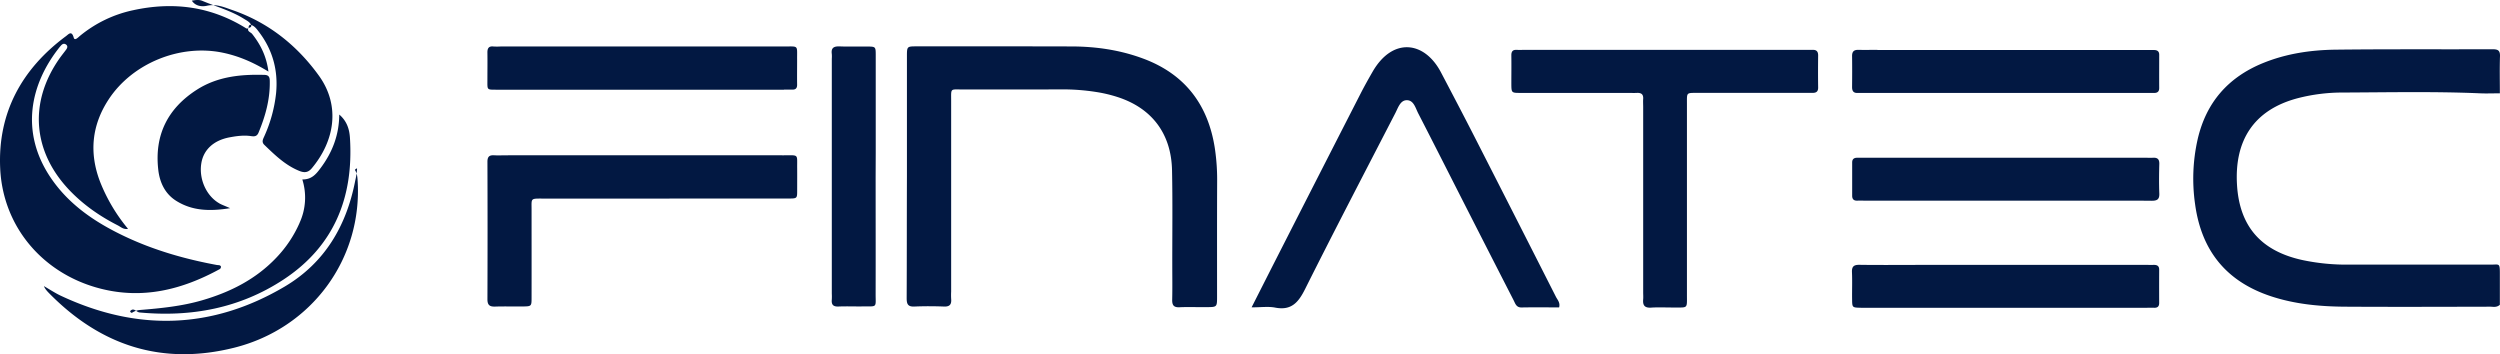
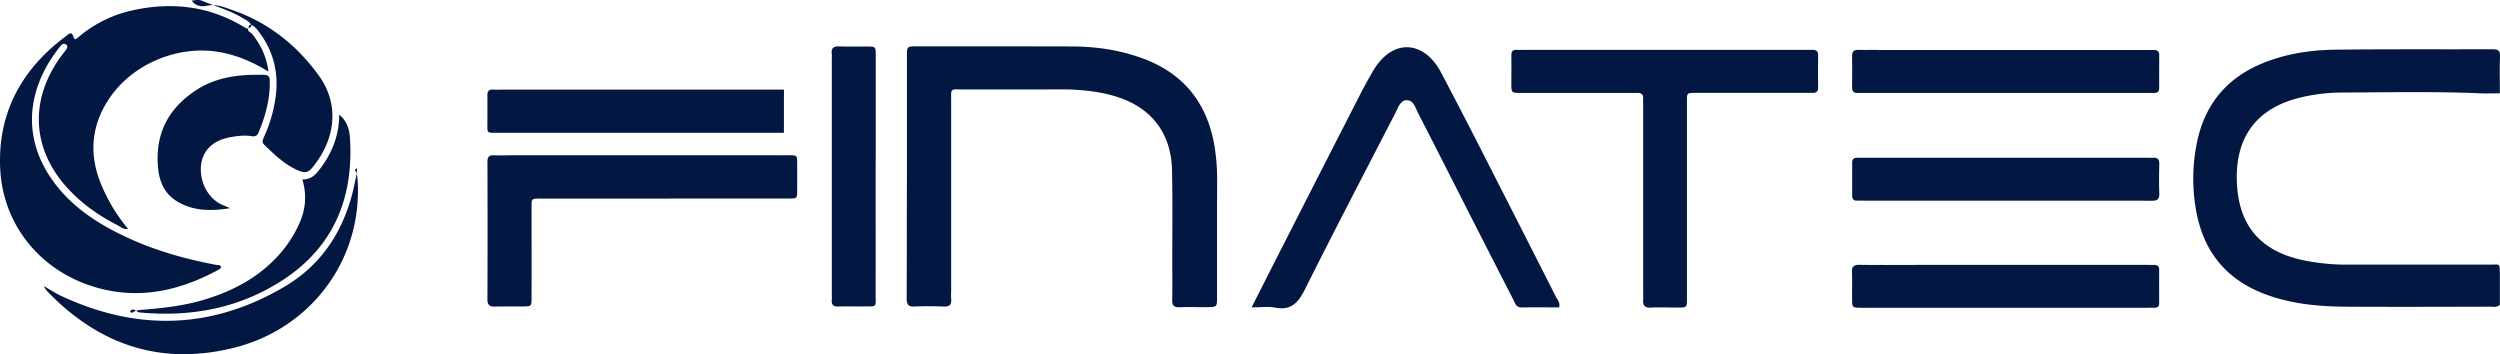
<svg xmlns="http://www.w3.org/2000/svg" viewBox="0 0 2105.87 298.37">
  <defs>
    <style>.cls-1{fill:#021842;}</style>
  </defs>
  <g id="Camada_2" data-name="Camada 2">
    <g id="Camada_1-2" data-name="Camada 1">
-       <path class="cls-1" d="M209.35,23.38c-1.55,3.16,1.81,3.65,3,5.16,7.12,9,12.09,18.79,13.77,31.77C213.32,52.45,201,47.17,187.61,44.38c-35.81-7.45-76,8.76-96.05,39.3C77.17,105.55,75,128.92,84.35,153.23a145.28,145.28,0,0,0,23.5,39.54c-3.89.72-6.12-1.65-8.61-2.92C84,182.1,70.12,172.44,58.3,160c-30.76-32.43-34-73.54-8.54-110.26,1.89-2.73,4-5.31,6-8,1.09-1.47,1.47-3.11-.22-4.28s-3.09-.34-4.26,1c-.43.51-.88,1-1.29,1.52-24.87,31.36-32.58,71.06-8.21,108.3,15.48,23.66,38,38.82,63,50.69,24.78,11.77,51,19.27,77.88,24.24,1.19.22,2.61-.13,3.4,1.15a2.2,2.2,0,0,1-1.29,2.49c-31.4,17.1-64.27,25.4-99.92,16.32C36.45,230.9,2.35,191.27.15,141.66-1.93,95,18.28,58.09,55.62,30.42c2.12-1.57,4.76-5,6.49,1.32.82,3,3.8-.35,5.37-1.63A104.52,104.52,0,0,1,112,8.64c33.63-7.37,65.44-3.36,95,15a1.72,1.72,0,0,0,2.45-.19ZM763.73,251.05c0,4.9.88,7.41,6.47,7.17,8.31-.37,16.66-.33,25,0,5.12.2,6.42-2.1,6-6.59a59.82,59.82,0,0,1,0-6q0-80.4,0-160.8c0-10.86-.93-9.45,9.72-9.47,28,0,56,.08,83.93-.07a181.62,181.62,0,0,1,28.85,2.25,115.87,115.87,0,0,1,17.45,4.13c29.07,9.32,45.47,30.87,46.11,61.74.56,26.63.18,53.27.21,79.9,0,9.66.16,19.31-.07,29-.11,4.55,1.08,6.73,6.13,6.5,7.65-.35,15.32,0,23-.1,8.58-.06,8.66-.1,8.66-8.79,0-32.29-.07-64.59.07-96.88a178.61,178.61,0,0,0-1.9-27.86c-5.6-37-25.28-62.92-60.86-76-19.27-7.1-39.29-10-59.73-10.06q-65.45-.16-130.9-.07c-7.83,0-7.91.12-7.92,8.32q0,50.43,0,100.87C763.82,182.47,763.9,216.76,763.73,251.05ZM2105.86,47.41c.17-5.11-1.94-5.95-6.46-5.93-44,.18-87.94-.17-131.91.36-21,.25-41.78,3.32-61.49,11.39-29.22,12-47.65,33.14-54.79,64a150.6,150.6,0,0,0-2.21,54.53c5.25,39.11,26.06,65.19,63.73,77.72,20.49,6.81,41.65,8.73,63,8.86,40.64.25,81.28.09,121.92,0,2.51,0,5.29.87,8.1-1.6,0-8.61,0-17.56,0-26.51s-.53-7.31-7.78-7.32q-60,0-119.92,0a179.4,179.4,0,0,1-38.68-3.87c-34.37-7.52-52.76-27.91-55-62.81-2.42-37.28,13.6-63.72,51.36-73.57a150.59,150.59,0,0,1,37.55-4.71c38.63-.15,77.27-1,115.89.66,5.26.23,10.53,0,16.59,0C2105.75,68,2105.51,57.67,2105.86,47.41ZM1284.72,42c-2.33,0-4.67.13-7,0-3.46-.22-4.69,1.36-4.64,4.71.12,8,0,16,0,24,.06,7.45.12,7.55,7.62,7.56q45.49.06,91,0c2.34,0,4.68.12,7,0,3.66-.21,5.71,1,5.43,5.07-.16,2.32,0,4.66,0,7V246.13c0,2,.16,4,0,6-.47,5,1.18,7.33,6.65,7,6.3-.41,12.66-.06,19-.1,12.35-.08,11.2,1.33,11.21-11.23q0-80.43,0-160.86c0-9.06-.54-8.7,8.65-8.69q35.49,0,71,0c8.67,0,17.33-.06,26,0,3.19,0,4.92-1,4.87-4.57-.13-9-.11-18,0-27,0-3.41-1.49-4.81-4.8-4.69-2.33.09-4.66,0-7,0H1284.72ZM1074.08,259.1c13.73,2.68,19.63-4.36,25.29-15.67,24.84-49.64,50.54-98.85,76-148.19,2.26-4.38,4.11-10.61,9.34-10.83,6.16-.25,7.61,6.63,10,11.19,13.7,26.61,27.19,53.32,40.78,80q19.69,38.66,39.47,77.26c1.46,2.86,2.25,6.21,6.74,6.13,10.59-.19,21.18-.06,31.62-.06,1.07-4-1.37-6.33-2.67-8.88q-34.27-67.59-68.74-135.09c-9.23-18.06-18.65-36-28.11-54-14-26.64-40.9-29.64-57.67-.41-3.48,6.05-6.9,12.15-10.08,18.36q-34.76,67.91-69.39,135.88c-7.21,14.14-14.36,28.3-22.38,44.1C1062.15,258.91,1068.31,258,1074.08,259.1ZM624.5,167.22h38c9.9,0,8.93.46,9-9.34,0-5.33.05-10.65,0-16-.15-12.36,1.7-11.06-11.22-11.06q-116.88-.06-233.76,0c-3.33,0-6.67.19-10,0-4.11-.29-5.95.9-5.93,5.49q.21,57.9,0,115.81c0,5,2,6.28,6.53,6.13,7.65-.26,15.32,0,23-.09s7.64-.15,7.65-7.68c.05-24.63,0-49.26,0-73.88,0-9.53-1.06-9.34,9-9.33q51.45,0,102.89,0ZM1581.43,42c-5.33,0-10.67.12-16,0-3.83-.11-5.38,1.5-5.33,5.3.12,8.66.09,17.32,0,26,0,3.21,1.05,5.08,4.54,5,2,0,4,0,6,0h237.88q3,0,6,0c2.74,0,4.32-1.14,4.29-4.17-.07-9.32,0-18.65,0-28,0-3-1.73-4-4.47-4-2.33,0-4.66,0-7,0H1581.43ZM660.35,75.49c2.33,0,4.66-.07,7,0,2.91.08,4.14-1.22,4.1-4.16-.1-7,0-14,0-21-.13-12.58,1.62-11.17-11.08-11.17q-119.34-.06-238.7,0a56.78,56.78,0,0,1-6,0c-4.1-.45-5.16,1.63-5.1,5.27.12,7.65,0,15.3,0,23,0,8.48-.68,8.13,8.07,8.13h241.7Zm1099,93.56c17.66,0,35.32-.11,53,.07,4.54,0,6.74-1,6.54-6.1-.33-8.31-.23-16.65,0-25,.09-4-1.67-5.37-5.39-5.14-2,.13-4,0-6,0H1571.6c-2.34,0-4.67,0-7,0-2.76-.05-4.44,1-4.43,4,0,9.33,0,18.65,0,28,0,2.84,1.35,4.26,4.31,4.14,2.33-.09,4.66,0,7,0h187.91Zm-146,54.1c-15.67,0-31.34.15-47-.08-4.76-.07-6.55,1.38-6.35,6.25.33,7.65,0,15.32.12,23,.09,6.77.18,6.77,7.41,6.93,1,0,2,0,3,0h238c2,0,4-.08,6,0,2.9.11,4.27-1.15,4.25-4.12q-.08-14,0-28c0-3.06-1.65-4-4.42-4-2.33.06-4.67,0-7,0h-194ZM737.67,128.34q0-40.95,0-81.91c0-7.09-.14-7.16-7-7.24-7.66-.09-15.34.19-23-.1-4.82-.19-7.8.78-7,6.42a27.93,27.93,0,0,1,0,4V247.29a48.81,48.81,0,0,1,0,5c-.41,4.17,1,6.1,5.57,5.91,6.65-.29,13.32,0,20-.08,13.13-.15,11.32,1.51,11.35-10.89.09-32.63,0-65.27,0-97.9ZM41.57,247.2c43.41,44.06,95,60.87,155.64,45.71,65.44-16.35,108.44-75.16,104-141.4-.2-2.95-.58-5.77-2.22-8.34-.14-.2,1.81-1.88,1.79-1a59.17,59.17,0,0,1-1.53,9.9c-7.33,38.11-25.74,69.42-59.5,89.36-61.29,36.19-124.6,37.79-188.83,7.54C46,246.6,41.36,243.51,37,241,37.85,243.28,39.67,245.27,41.57,247.2Zm143-76c-10.84-6.31-17.1-20.42-15-33.55,1.81-11.48,10.35-19.5,24-22,5.87-1.08,11.85-1.9,17.89-1,2.77.4,5,.36,6.35-3C223.48,98,227.42,84,227.25,69.08c0-3.16-.09-5.91-4.54-6-20-.58-39.43,1.39-56.69,12.37-24.75,15.75-36.11,38.41-32.67,67.79,1.25,10.62,5.74,20.07,15.07,25.93,13.34,8.38,28,9,45.41,6.19C189.37,173.37,186.82,172.53,184.55,171.21Zm24.8-147.83c0-1.56.79-2.86,2.24-2.37,2.94,1,4.74,3.57,6.54,5.94,11.62,15.25,16.23,32.51,14.42,51.48a118.16,118.16,0,0,1-9.93,36.36c-1.08,2.45-2.51,4.77,0,7.23,8.87,8.54,17.66,17.14,29.36,21.91,4.14,1.69,7.43,1.64,10.61-2.15,19.21-22.91,24.38-52.58,6-78.05S226.15,19,195.94,8.55c-6.88-2.37-13.69-5.5-21.83-3.66-3.63.81-9.37.54-12.51-4.33,3.1-.56,6.07-1,8.91.2,11.7,4.92,24.09,8.26,35,15.1,2.23,1.41,4.81,2.59,6,5.05.67,1.38-.52,2.37-2.05,2.57Zm43,164.36a100.85,100.85,0,0,1-19.23,28.93c-17.41,18.5-39.17,29.45-63.22,36.39-17,4.92-34.61,6.65-52.21,8.08a14.52,14.52,0,0,0-6.32,2.21c-1,.63-2-1-1.66-1.4,3-3.17,5.08,1,7.82,1.26,43.52,4.06,84.5-3.55,121.23-27.7,42.74-28.1,59.15-69.34,56-119.29-.45-7.2-2.45-14.09-9-19.72-.16,17.55-6,32.13-15.85,45.25-3.65,4.86-7.39,9.57-15.28,9.41A50.82,50.82,0,0,1,252.33,187.74Z" />
+       <path class="cls-1" d="M209.35,23.38c-1.55,3.16,1.81,3.65,3,5.16,7.12,9,12.09,18.79,13.77,31.77C213.32,52.45,201,47.17,187.61,44.38c-35.81-7.45-76,8.76-96.05,39.3C77.17,105.55,75,128.92,84.35,153.23a145.28,145.28,0,0,0,23.5,39.54c-3.89.72-6.12-1.65-8.61-2.92C84,182.1,70.12,172.44,58.3,160c-30.76-32.43-34-73.54-8.54-110.26,1.89-2.73,4-5.31,6-8,1.09-1.47,1.47-3.11-.22-4.28s-3.09-.34-4.26,1c-.43.51-.88,1-1.29,1.52-24.87,31.36-32.58,71.06-8.21,108.3,15.48,23.66,38,38.82,63,50.69,24.78,11.77,51,19.27,77.88,24.24,1.19.22,2.61-.13,3.4,1.15a2.2,2.2,0,0,1-1.29,2.49c-31.4,17.1-64.27,25.4-99.92,16.32C36.45,230.9,2.35,191.27.15,141.66-1.93,95,18.28,58.09,55.62,30.42c2.12-1.57,4.76-5,6.49,1.32.82,3,3.8-.35,5.37-1.63A104.52,104.52,0,0,1,112,8.64c33.63-7.37,65.44-3.36,95,15a1.72,1.72,0,0,0,2.45-.19ZM763.73,251.05c0,4.9.88,7.41,6.47,7.17,8.31-.37,16.66-.33,25,0,5.12.2,6.42-2.1,6-6.59a59.82,59.82,0,0,1,0-6q0-80.4,0-160.8c0-10.86-.93-9.45,9.72-9.47,28,0,56,.08,83.93-.07a181.62,181.62,0,0,1,28.85,2.25,115.87,115.87,0,0,1,17.45,4.13c29.07,9.32,45.47,30.87,46.11,61.74.56,26.63.18,53.27.21,79.9,0,9.66.16,19.31-.07,29-.11,4.55,1.08,6.73,6.13,6.5,7.65-.35,15.32,0,23-.1,8.58-.06,8.66-.1,8.66-8.79,0-32.29-.07-64.59.07-96.88a178.61,178.61,0,0,0-1.9-27.86c-5.6-37-25.28-62.92-60.86-76-19.27-7.1-39.29-10-59.73-10.06q-65.45-.16-130.9-.07c-7.83,0-7.91.12-7.92,8.32q0,50.43,0,100.87C763.82,182.47,763.9,216.76,763.73,251.05ZM2105.86,47.41c.17-5.11-1.94-5.95-6.46-5.93-44,.18-87.94-.17-131.91.36-21,.25-41.78,3.32-61.49,11.39-29.22,12-47.65,33.14-54.79,64a150.6,150.6,0,0,0-2.21,54.53c5.25,39.11,26.06,65.19,63.73,77.72,20.49,6.81,41.65,8.73,63,8.86,40.64.25,81.28.09,121.92,0,2.51,0,5.29.87,8.1-1.6,0-8.61,0-17.56,0-26.51s-.53-7.31-7.78-7.32q-60,0-119.92,0a179.4,179.4,0,0,1-38.68-3.87c-34.37-7.52-52.76-27.91-55-62.81-2.42-37.28,13.6-63.72,51.36-73.57a150.59,150.59,0,0,1,37.55-4.71c38.63-.15,77.27-1,115.89.66,5.26.23,10.53,0,16.59,0C2105.75,68,2105.51,57.67,2105.86,47.41ZM1284.72,42c-2.33,0-4.67.13-7,0-3.46-.22-4.69,1.36-4.64,4.71.12,8,0,16,0,24,.06,7.45.12,7.55,7.62,7.56q45.49.06,91,0c2.34,0,4.68.12,7,0,3.66-.21,5.71,1,5.43,5.07-.16,2.32,0,4.66,0,7V246.13c0,2,.16,4,0,6-.47,5,1.18,7.33,6.65,7,6.3-.41,12.66-.06,19-.1,12.35-.08,11.2,1.33,11.21-11.23q0-80.43,0-160.86c0-9.06-.54-8.7,8.65-8.69q35.49,0,71,0c8.67,0,17.33-.06,26,0,3.19,0,4.92-1,4.87-4.57-.13-9-.11-18,0-27,0-3.41-1.49-4.81-4.8-4.69-2.33.09-4.66,0-7,0H1284.72ZM1074.08,259.1c13.73,2.68,19.63-4.36,25.29-15.67,24.84-49.64,50.54-98.85,76-148.19,2.26-4.38,4.11-10.61,9.34-10.83,6.16-.25,7.61,6.63,10,11.19,13.7,26.61,27.19,53.32,40.78,80q19.69,38.66,39.47,77.26c1.46,2.86,2.25,6.21,6.74,6.13,10.59-.19,21.18-.06,31.62-.06,1.07-4-1.37-6.33-2.67-8.88q-34.27-67.59-68.74-135.09c-9.23-18.06-18.65-36-28.11-54-14-26.64-40.9-29.64-57.67-.41-3.48,6.05-6.9,12.15-10.08,18.36q-34.76,67.91-69.39,135.88c-7.21,14.14-14.36,28.3-22.38,44.1C1062.15,258.91,1068.31,258,1074.08,259.1ZM624.5,167.22h38c9.9,0,8.93.46,9-9.34,0-5.33.05-10.65,0-16-.15-12.36,1.7-11.06-11.22-11.06q-116.88-.06-233.76,0c-3.33,0-6.67.19-10,0-4.11-.29-5.95.9-5.93,5.49q.21,57.9,0,115.81c0,5,2,6.28,6.53,6.13,7.65-.26,15.32,0,23-.09s7.64-.15,7.65-7.68c.05-24.63,0-49.26,0-73.88,0-9.53-1.06-9.34,9-9.33q51.45,0,102.89,0ZM1581.43,42c-5.33,0-10.67.12-16,0-3.83-.11-5.38,1.5-5.33,5.3.12,8.66.09,17.32,0,26,0,3.21,1.05,5.08,4.54,5,2,0,4,0,6,0h237.88q3,0,6,0c2.74,0,4.32-1.14,4.29-4.17-.07-9.32,0-18.65,0-28,0-3-1.73-4-4.47-4-2.33,0-4.66,0-7,0H1581.43ZM660.35,75.49q-119.34-.06-238.7,0a56.78,56.78,0,0,1-6,0c-4.1-.45-5.16,1.63-5.1,5.27.12,7.65,0,15.3,0,23,0,8.48-.68,8.13,8.07,8.13h241.7Zm1099,93.56c17.66,0,35.32-.11,53,.07,4.54,0,6.74-1,6.54-6.1-.33-8.31-.23-16.65,0-25,.09-4-1.67-5.37-5.39-5.14-2,.13-4,0-6,0H1571.6c-2.34,0-4.67,0-7,0-2.76-.05-4.44,1-4.43,4,0,9.33,0,18.65,0,28,0,2.84,1.35,4.26,4.31,4.14,2.33-.09,4.66,0,7,0h187.91Zm-146,54.1c-15.67,0-31.34.15-47-.08-4.76-.07-6.55,1.38-6.35,6.25.33,7.65,0,15.32.12,23,.09,6.77.18,6.77,7.41,6.93,1,0,2,0,3,0h238c2,0,4-.08,6,0,2.9.11,4.27-1.15,4.25-4.12q-.08-14,0-28c0-3.06-1.65-4-4.42-4-2.33.06-4.67,0-7,0h-194ZM737.67,128.34q0-40.95,0-81.91c0-7.09-.14-7.16-7-7.24-7.66-.09-15.34.19-23-.1-4.82-.19-7.8.78-7,6.42a27.93,27.93,0,0,1,0,4V247.29a48.81,48.81,0,0,1,0,5c-.41,4.17,1,6.1,5.57,5.91,6.65-.29,13.32,0,20-.08,13.13-.15,11.32,1.51,11.35-10.89.09-32.63,0-65.27,0-97.9ZM41.57,247.2c43.41,44.06,95,60.87,155.64,45.71,65.44-16.35,108.44-75.16,104-141.4-.2-2.95-.58-5.77-2.22-8.34-.14-.2,1.81-1.88,1.79-1a59.17,59.17,0,0,1-1.53,9.9c-7.33,38.11-25.74,69.42-59.5,89.36-61.29,36.19-124.6,37.79-188.83,7.54C46,246.6,41.36,243.51,37,241,37.85,243.28,39.67,245.27,41.57,247.2Zm143-76c-10.84-6.31-17.1-20.42-15-33.55,1.81-11.48,10.35-19.5,24-22,5.87-1.08,11.85-1.9,17.89-1,2.77.4,5,.36,6.35-3C223.48,98,227.42,84,227.25,69.08c0-3.16-.09-5.91-4.54-6-20-.58-39.43,1.39-56.69,12.37-24.75,15.75-36.11,38.41-32.67,67.79,1.25,10.62,5.74,20.07,15.07,25.93,13.34,8.38,28,9,45.41,6.19C189.37,173.37,186.82,172.53,184.55,171.21Zm24.8-147.83c0-1.56.79-2.86,2.24-2.37,2.94,1,4.74,3.57,6.54,5.94,11.62,15.25,16.23,32.51,14.42,51.48a118.16,118.16,0,0,1-9.93,36.36c-1.08,2.45-2.51,4.77,0,7.23,8.87,8.54,17.66,17.14,29.36,21.91,4.14,1.69,7.43,1.64,10.61-2.15,19.21-22.91,24.38-52.58,6-78.05S226.15,19,195.94,8.55c-6.88-2.37-13.69-5.5-21.83-3.66-3.63.81-9.37.54-12.51-4.33,3.1-.56,6.07-1,8.91.2,11.7,4.92,24.09,8.26,35,15.1,2.23,1.41,4.81,2.59,6,5.05.67,1.38-.52,2.37-2.05,2.57Zm43,164.36a100.85,100.85,0,0,1-19.23,28.93c-17.41,18.5-39.17,29.45-63.22,36.39-17,4.92-34.61,6.65-52.21,8.08a14.52,14.52,0,0,0-6.32,2.21c-1,.63-2-1-1.66-1.4,3-3.17,5.08,1,7.82,1.26,43.52,4.06,84.5-3.55,121.23-27.7,42.74-28.1,59.15-69.34,56-119.29-.45-7.2-2.45-14.09-9-19.72-.16,17.55-6,32.13-15.85,45.25-3.65,4.86-7.39,9.57-15.28,9.41A50.82,50.82,0,0,1,252.33,187.74Z" />
    </g>
  </g>
</svg>